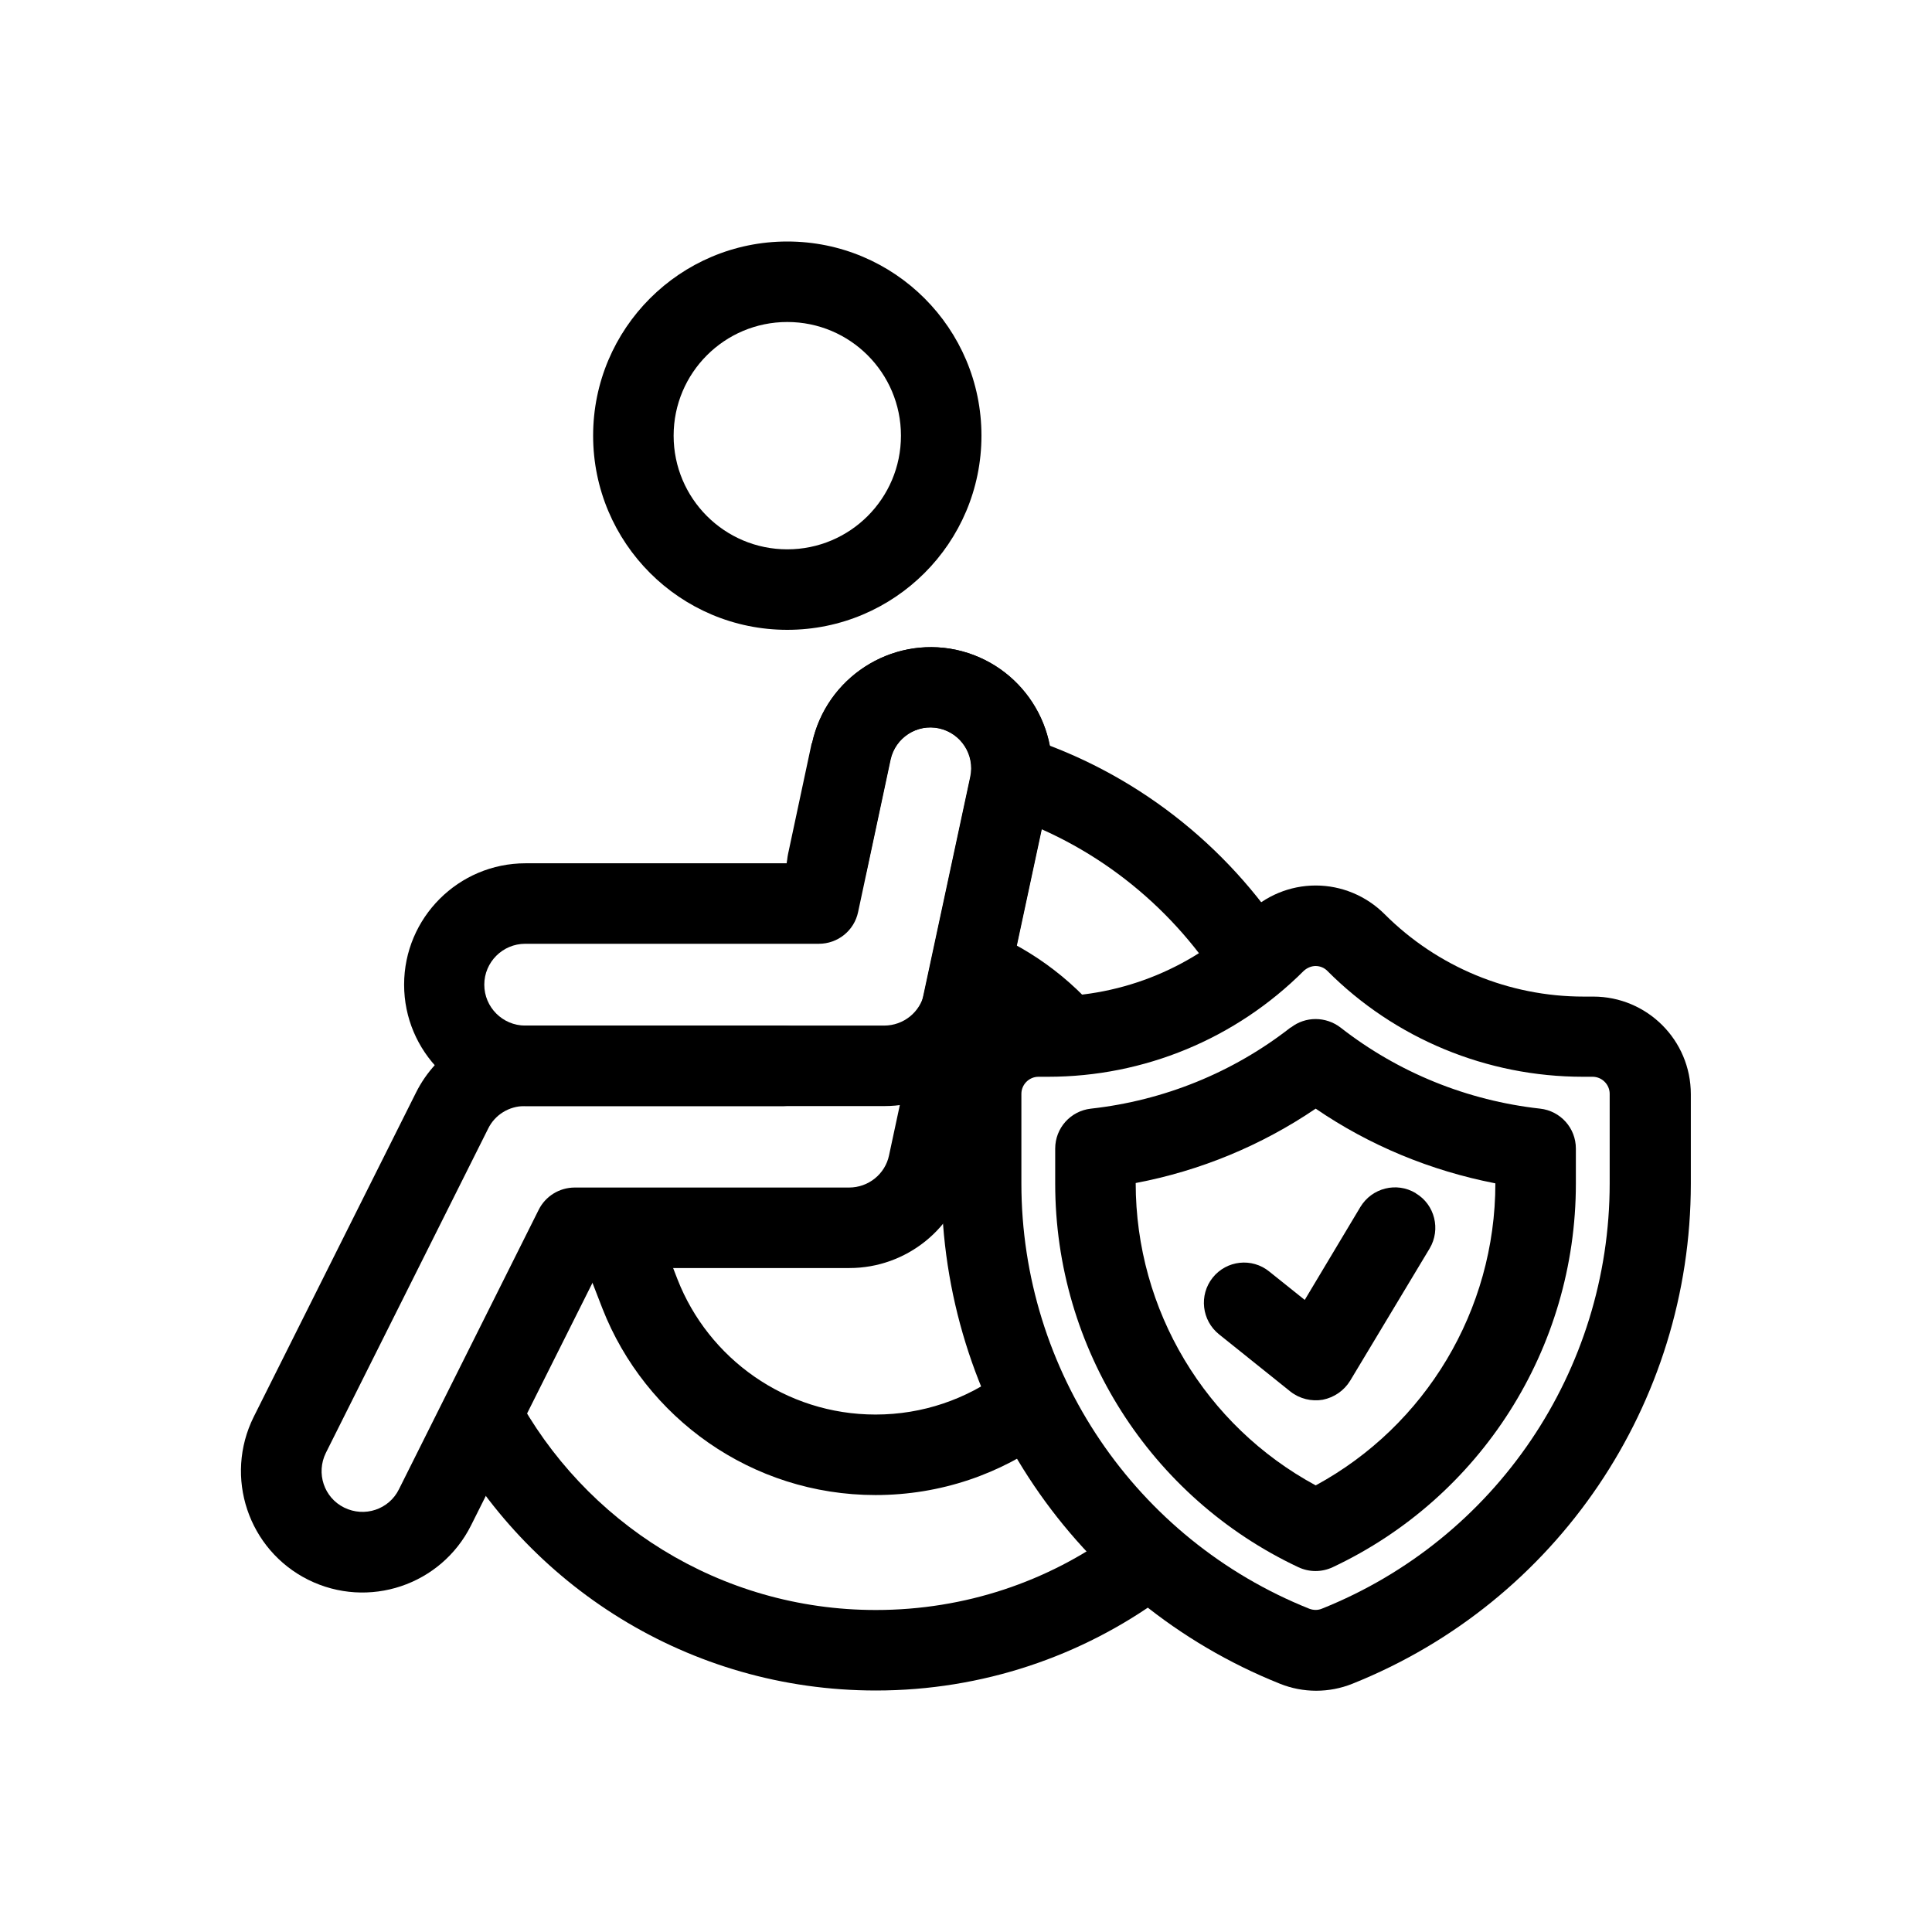
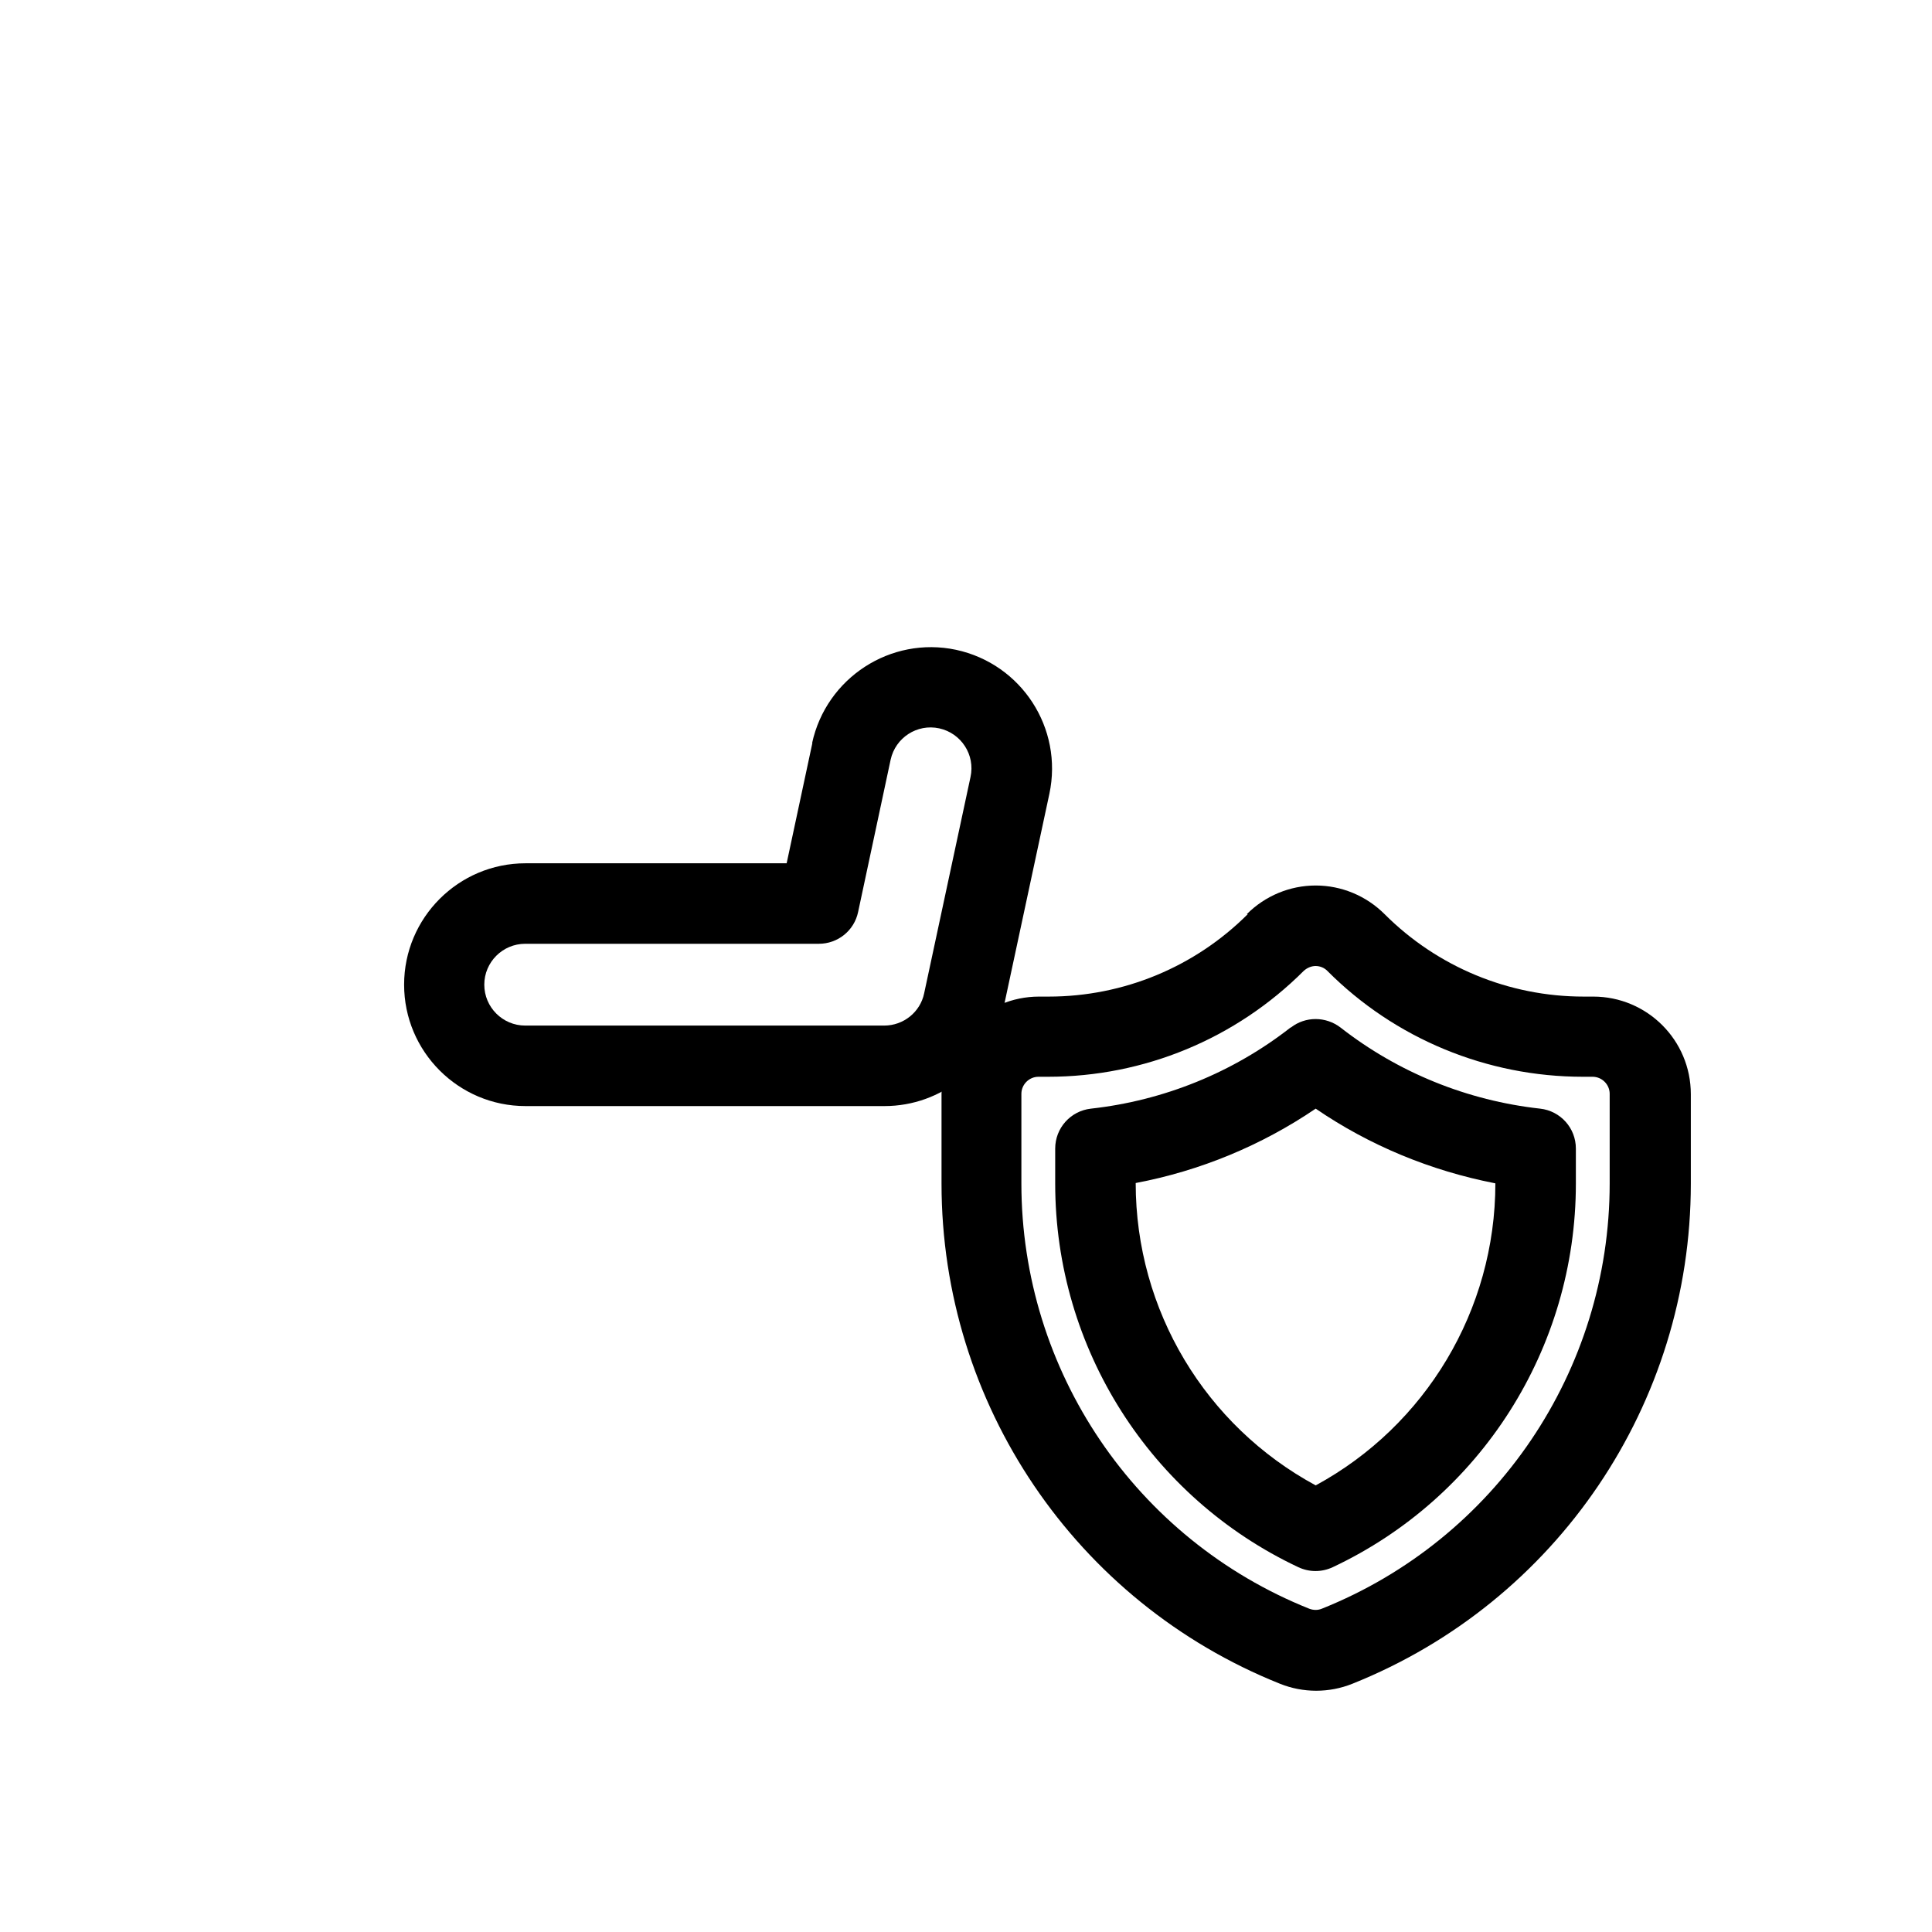
<svg xmlns="http://www.w3.org/2000/svg" id="Camada_1" version="1.1" viewBox="0 0 60 60">
  <defs>
    <style>
      .st0 {
        fill-rule: evenodd;
      }
    </style>
  </defs>
-   <path class="st0" d="M24.45,10c-1.95,0-3.53,1.58-3.53,3.53s1.58,3.53,3.53,3.53,3.53-1.58,3.53-3.53-1.58-3.53-3.53-3.53ZM18.42,13.53c0-3.33,2.7-6.03,6.03-6.03s6.03,2.7,6.03,6.03-2.7,6.03-6.03,6.03-6.03-2.7-6.03-6.03Z" />
-   <path class="st0" d="M25.22,23.08c.44-2.03,2.44-3.33,4.47-2.9,2.03.44,3.33,2.44,2.89,4.47l-2.52,11.75c-.37,1.74-1.91,2.98-3.68,2.98h-7.75l-4,7.99c-.93,1.86-3.19,2.62-5.06,1.69-1.86-.93-2.62-3.19-1.69-5.06l5.04-10.07c.64-1.28,1.94-2.08,3.37-2.08h8.04c.69,0,1.25.56,1.25,1.25s-.56,1.25-1.25,1.25h-8.04c-.48,0-.92.27-1.13.7l-5.04,10.07c-.31.63-.06,1.39.57,1.7l-.56,1.12.56-1.12c.63.31,1.39.06,1.7-.57l4.34-8.68c.21-.42.64-.69,1.12-.69h8.52c.6,0,1.12-.42,1.24-1l2.52-11.75c.15-.69-.29-1.36-.97-1.51-.69-.15-1.36.29-1.51.97l-.74,3.47c-.14.67-.81,1.1-1.48.96s-1.1-.81-.96-1.48l.74-3.47Z" />
  <path class="st0" d="M25.22,23.08c.44-2.03,2.44-3.33,4.47-2.9,2.04.44,3.33,2.44,2.9,4.47l-1.44,6.72c-.37,1.74-1.91,2.98-3.68,2.98h-11.15c-2.08,0-3.77-1.69-3.77-3.77s1.69-3.77,3.77-3.77h8.11l.8-3.74ZM29.17,22.62c-.69-.15-1.36.29-1.51.97l-1.01,4.73c-.12.58-.63.99-1.22.99h-9.12c-.7,0-1.27.57-1.27,1.27s.57,1.27,1.27,1.27h11.15c.6,0,1.12-.42,1.24-1l1.44-6.72c.15-.69-.29-1.36-.97-1.51Z" />
-   <path class="st0" d="M31.81,22.88c3.41,1.09,6.29,3.35,8.18,6.3l-2.11,1.34c-1.58-2.47-3.99-4.36-6.83-5.26l.76-2.38ZM32.2,33.04c-.79-.92-1.82-1.62-3-1.99l.76-2.38c1.63.52,3.05,1.48,4.14,2.75l-1.9,1.63ZM20.23,37.64l.81,2.09c.96,2.46,3.36,4.2,6.15,4.2,1.47,0,2.82-.48,3.92-1.29l1.49,2.01c-1.51,1.12-3.38,1.78-5.41,1.78-3.85,0-7.15-2.4-8.48-5.79l-.81-2.09,2.33-.91ZM27.2,52.5c-5.81,0-10.85-3.27-13.4-8.06l2.21-1.17c2.13,4,6.34,6.73,11.19,6.73,2.78,0,5.35-.89,7.43-2.41l1.47,2.02c-2.5,1.82-5.58,2.89-8.9,2.89Z" />
  <path class="st0" d="M38.72,28.39c.57-.57,1.34-.89,2.14-.89s1.57.32,2.14.89c1.64,1.64,3.86,2.56,6.18,2.56h.3c1.67,0,3.03,1.35,3.03,3.03v2.78c0,6.84-4.16,12.99-10.51,15.53-.72.29-1.53.29-2.25,0-6.35-2.54-10.51-8.69-10.51-15.53v-2.78c0-1.67,1.35-3.03,3.03-3.03h.3c2.32,0,4.54-.92,6.18-2.56l.88.88-.88-.88ZM40.86,30c-.14,0-.27.06-.37.15-2.11,2.11-4.96,3.29-7.94,3.29h-.3c-.29,0-.53.24-.53.53v2.78c0,5.82,3.54,11.05,8.94,13.21.13.05.27.05.39,0,5.4-2.16,8.94-7.39,8.94-13.21v-2.78c0-.29-.24-.53-.53-.53h-.3c-2.98,0-5.84-1.18-7.94-3.29-.1-.1-.23-.15-.37-.15ZM40.09,31.91c.45-.35,1.08-.35,1.54,0,1.79,1.4,3.94,2.27,6.2,2.52.63.07,1.11.6,1.11,1.24v1.09c0,5.12-2.96,9.75-7.55,11.91-.34.16-.73.16-1.07,0-4.59-2.16-7.55-6.79-7.55-11.91v-1.09c0-.64.48-1.17,1.11-1.24,2.26-.25,4.41-1.12,6.2-2.52ZM35.27,36.74h0c0,3.96,2.17,7.54,5.59,9.39,3.41-1.85,5.58-5.44,5.58-9.38h0c-2-.39-3.9-1.17-5.58-2.32-1.68,1.14-3.58,1.93-5.59,2.31Z" />
-   <path class="st0" d="M43.97,37.06c.59.35.78,1.12.43,1.71l-2.47,4.11c-.19.31-.5.52-.85.59-.35.06-.72-.03-1-.25l-2.22-1.78c-.54-.43-.63-1.22-.2-1.76.43-.54,1.22-.63,1.76-.19l1.1.88,1.73-2.89c.36-.59,1.12-.78,1.71-.43Z" />
</svg>